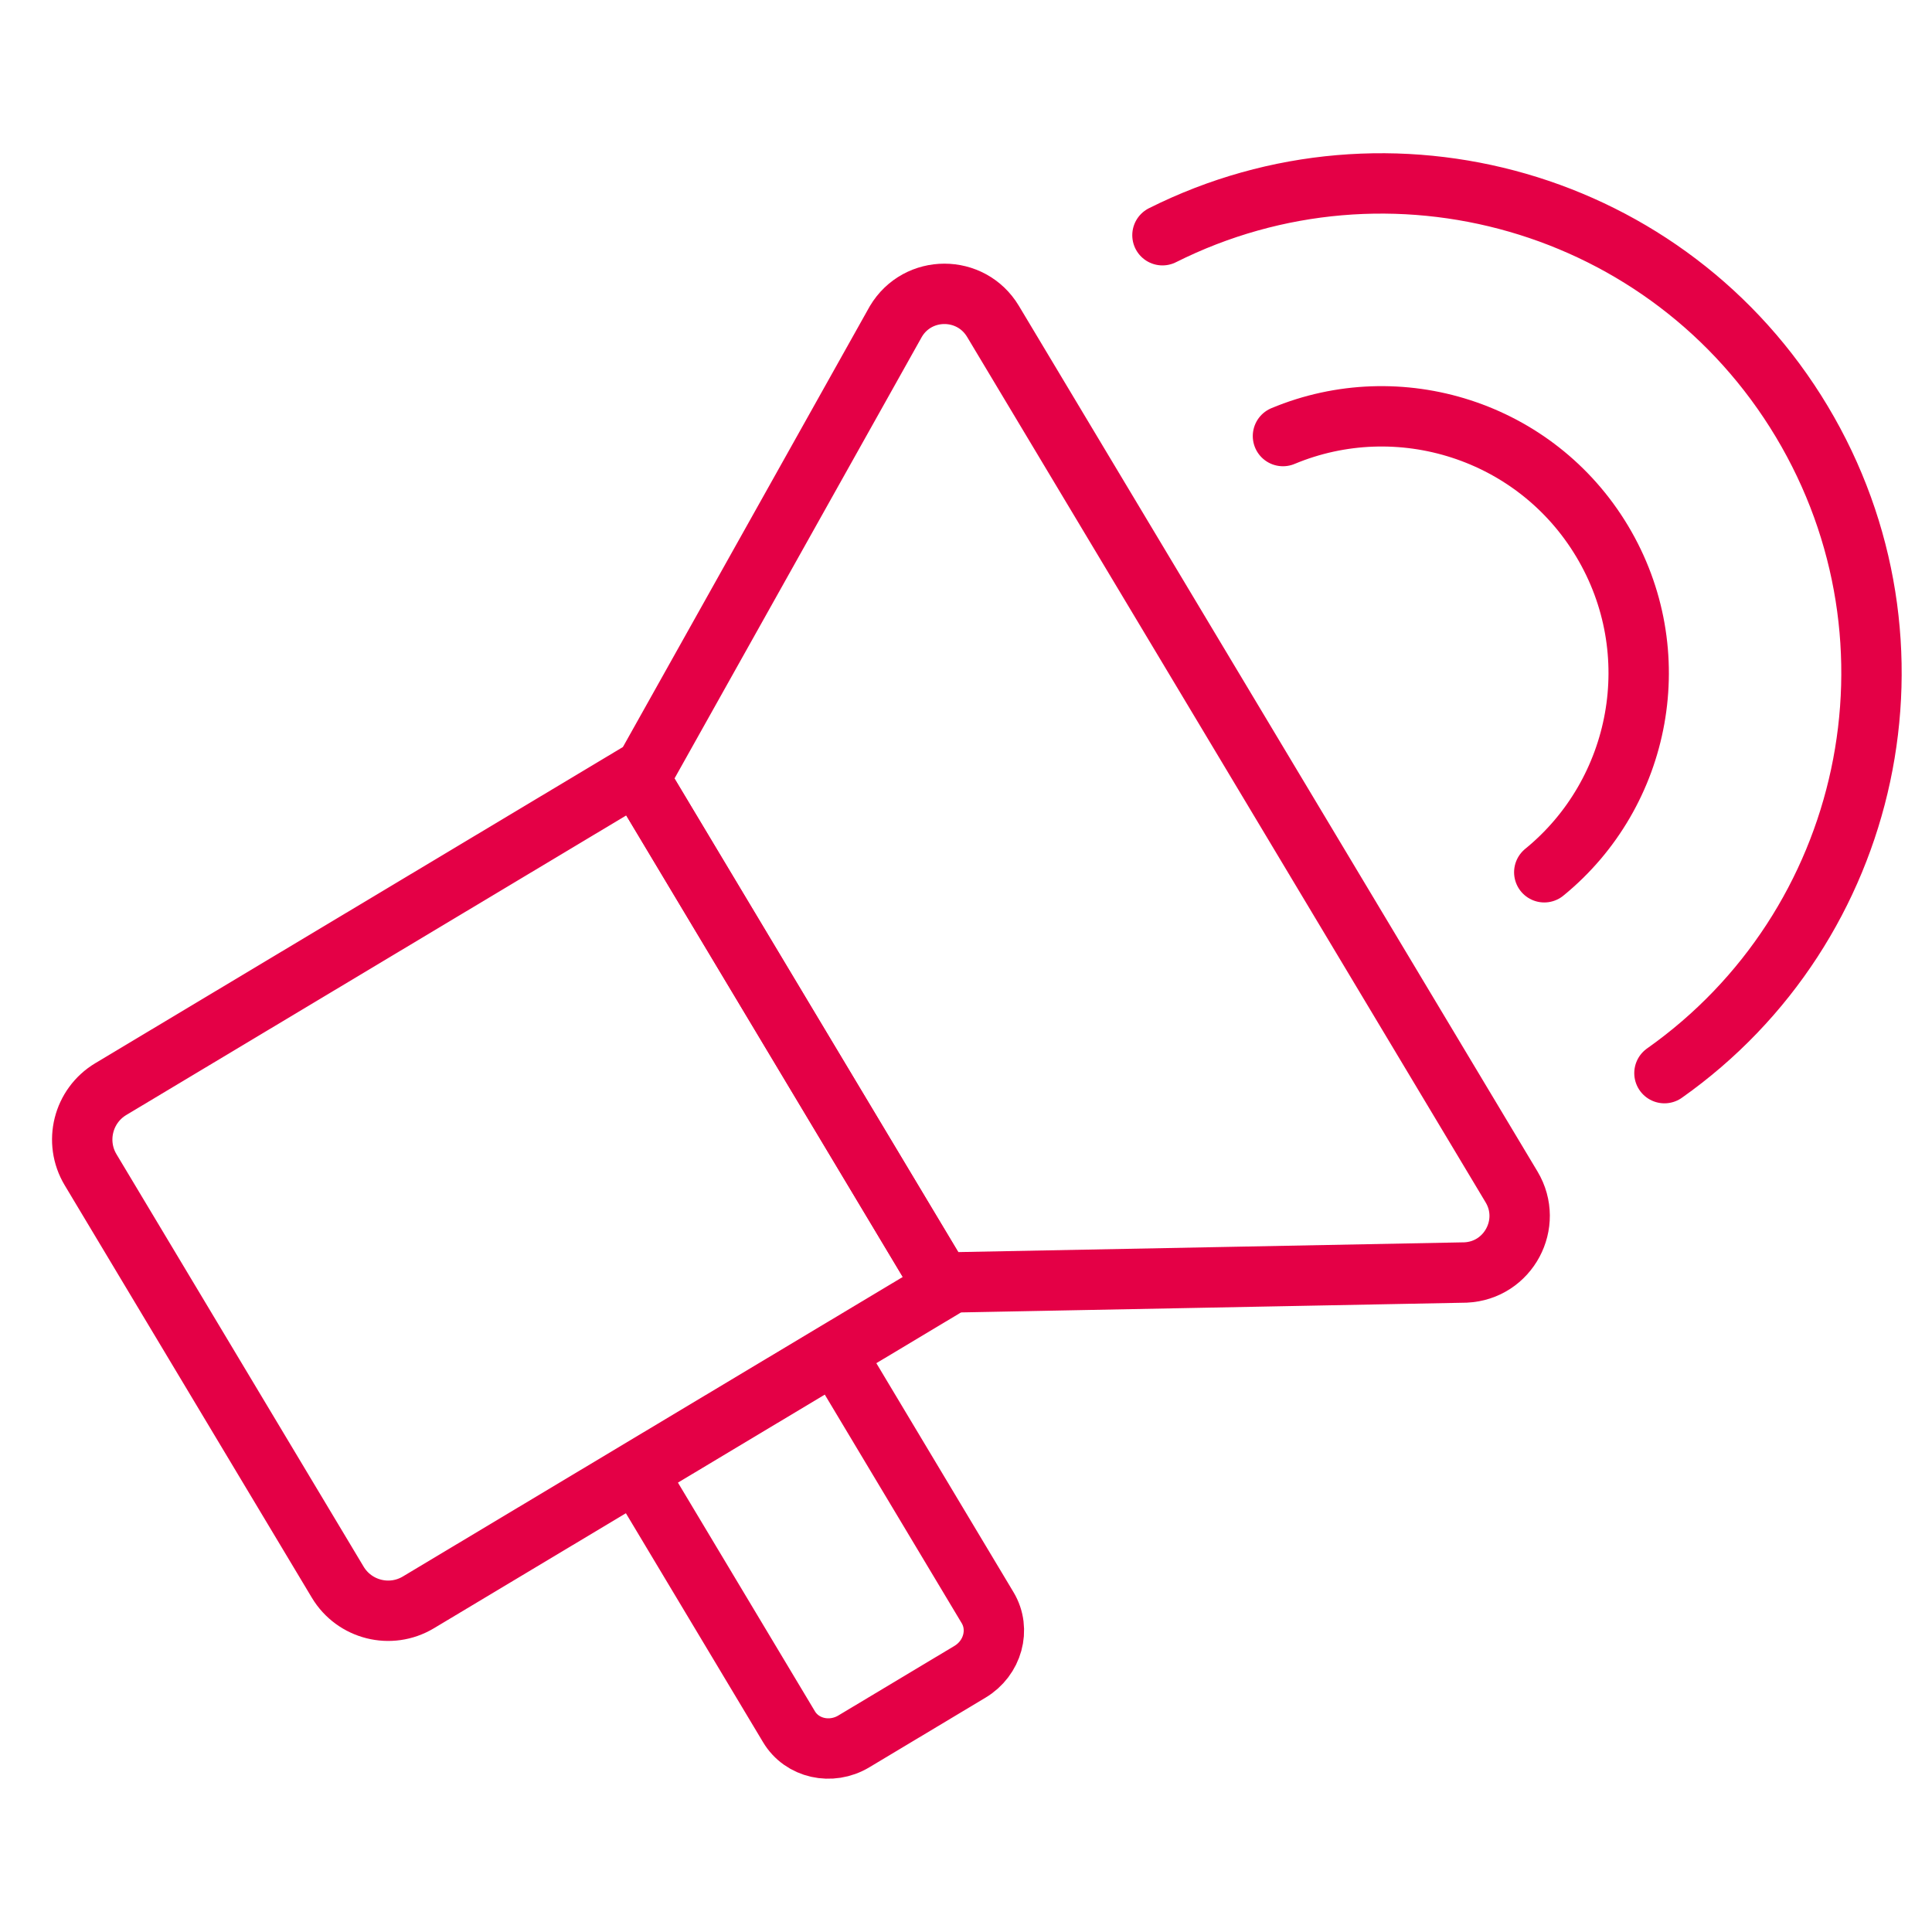
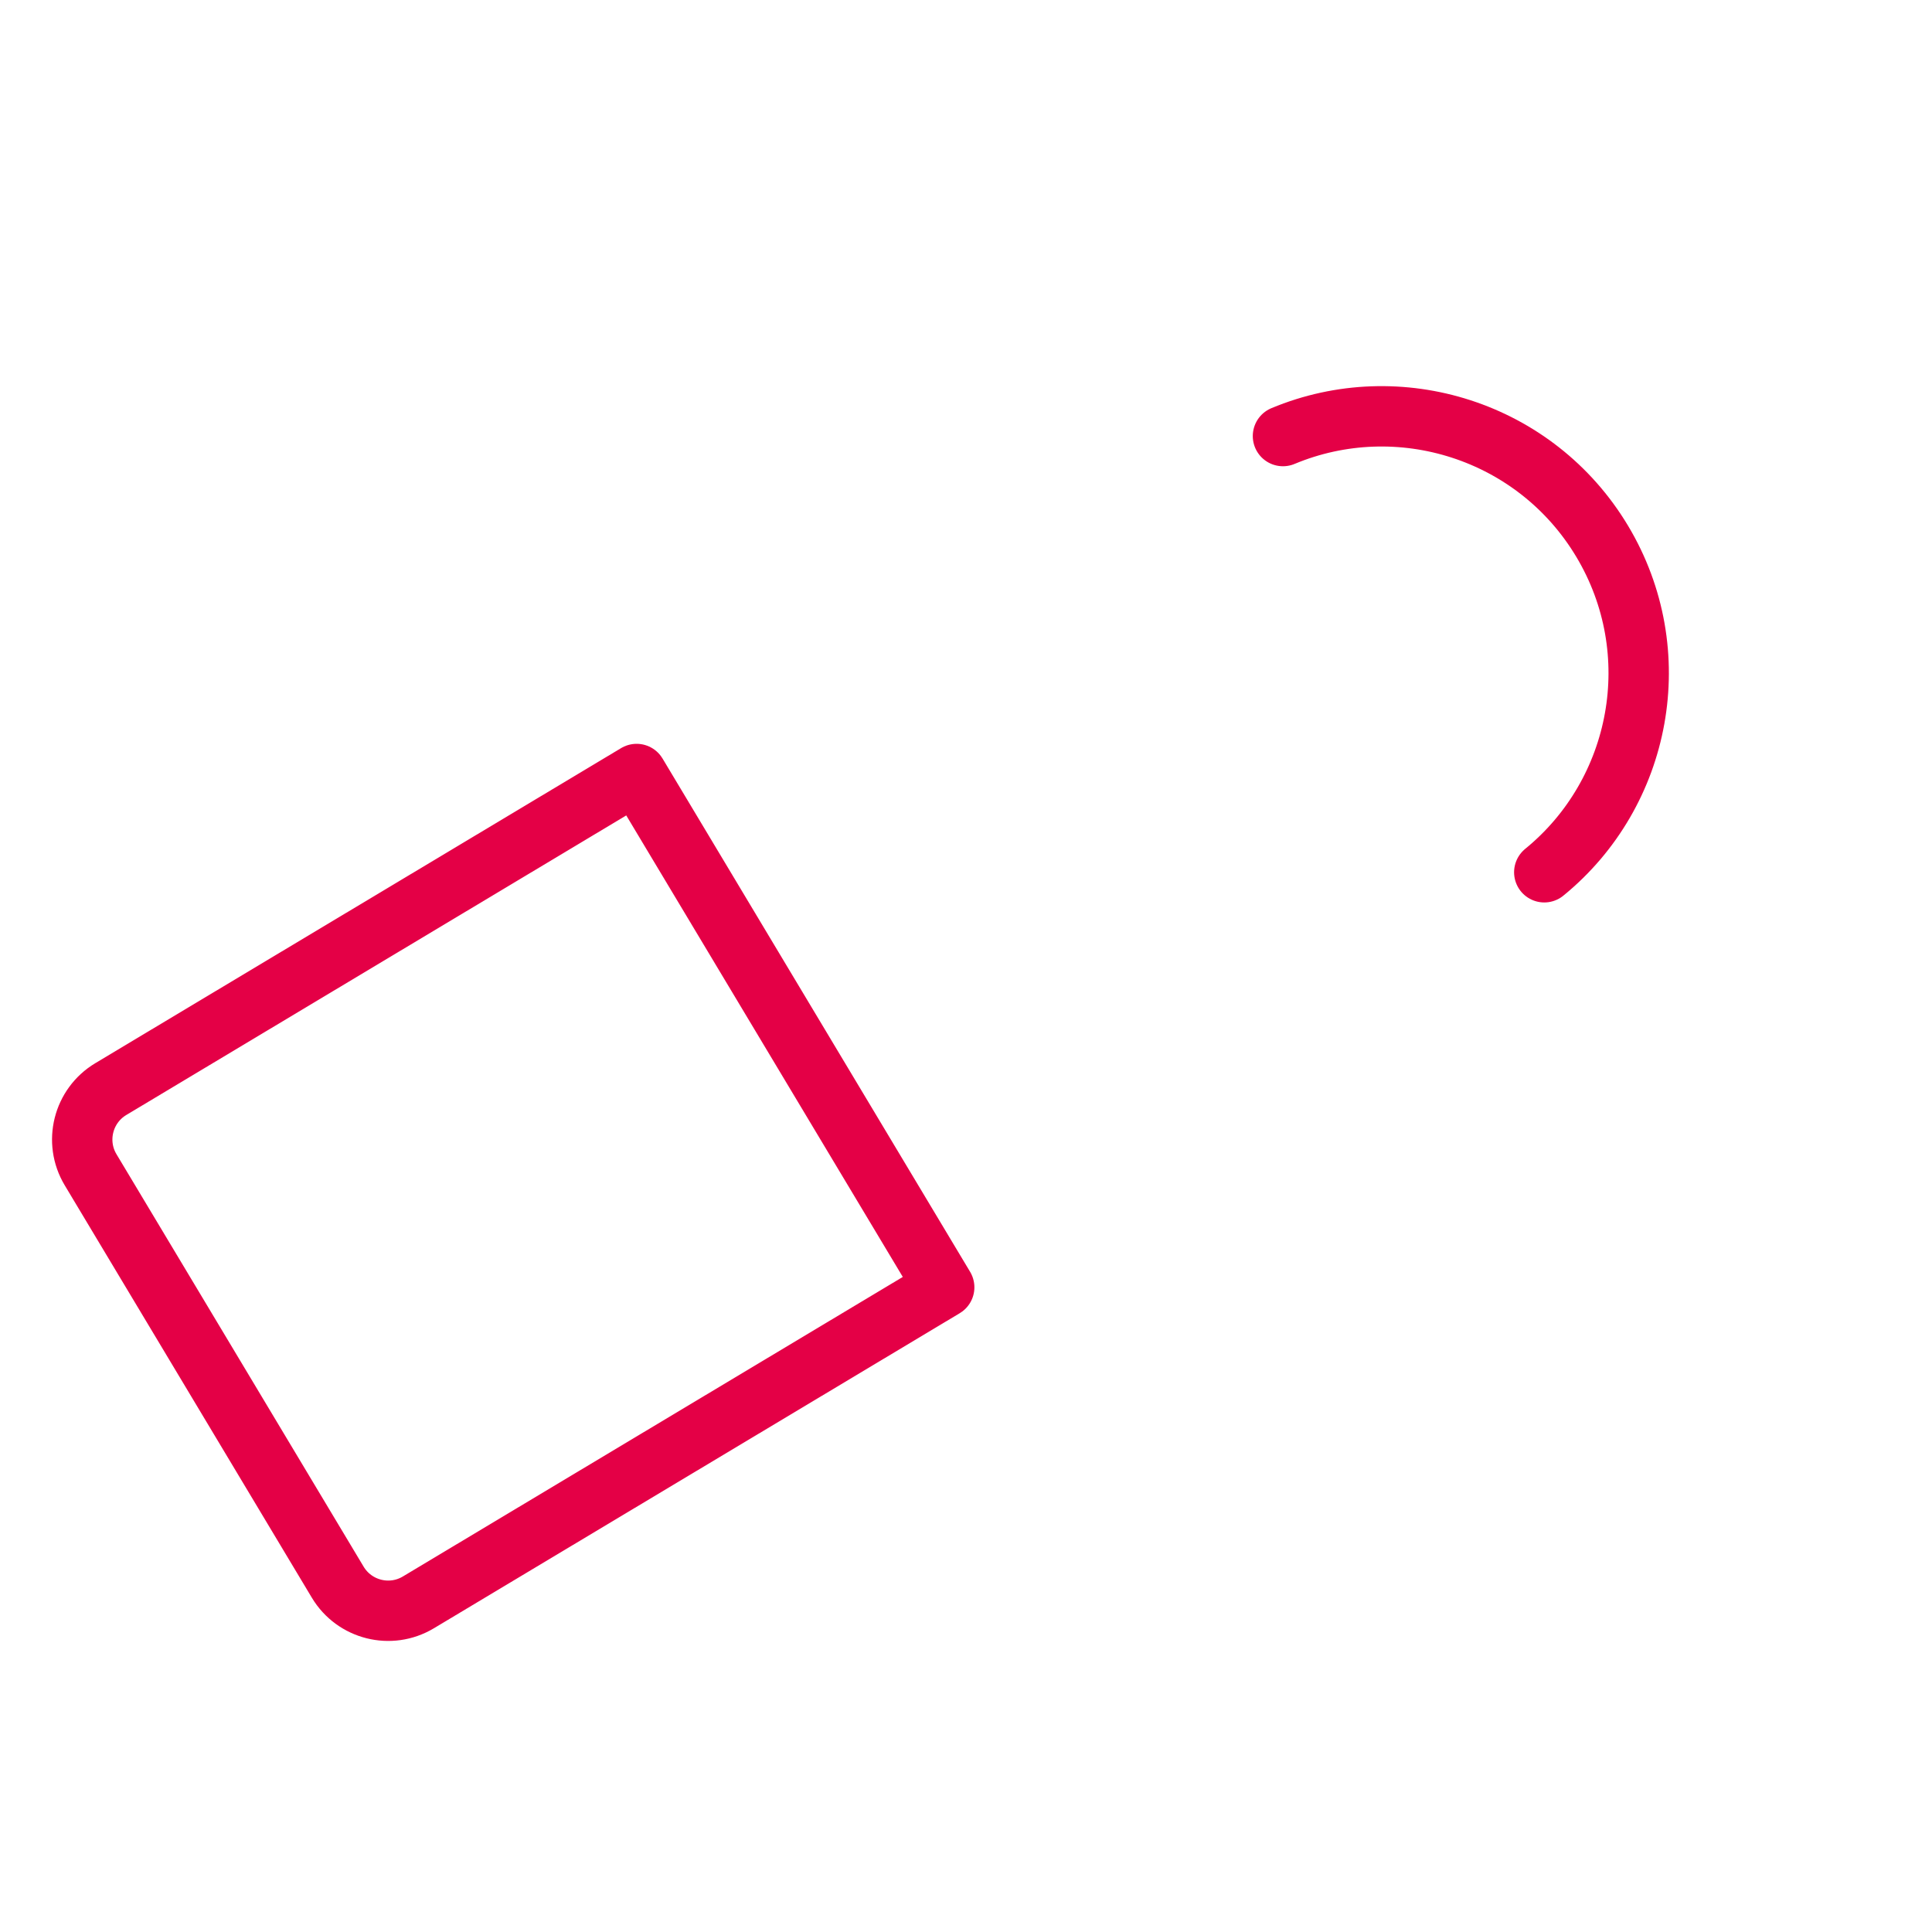
<svg xmlns="http://www.w3.org/2000/svg" width="64" height="64" viewBox="0 0 64 64" fill="none">
  <path d="M51.156 28.895C54.381 26.266 55.273 21.602 53.073 17.929C50.872 14.256 46.338 12.842 42.5 14.445" stroke="#E40046" stroke-width="2" stroke-linecap="round" stroke-linejoin="round" />
  <path d="M3.671 36.077L21.089 25.64L31.278 42.644L13.859 53.081C12.937 53.634 11.741 53.334 11.188 52.412L3.001 38.749C2.448 37.827 2.748 36.63 3.671 36.077Z" stroke="#E40046" stroke-width="2" stroke-linecap="round" stroke-linejoin="round" />
-   <path d="M32.13 55.381L28.286 57.685C27.53 58.139 26.566 57.921 26.136 57.2L21.086 48.77L27.666 44.826L32.716 53.257C33.148 53.977 32.886 54.93 32.13 55.381Z" stroke="#E40046" stroke-width="2" stroke-linecap="round" stroke-linejoin="round" />
-   <path d="M31.182 42.488L48.551 42.153C49.967 42.087 50.8 40.533 50.072 39.318L32.894 10.646C32.165 9.43 30.403 9.43 29.677 10.648L21.188 25.805L31.182 42.488Z" stroke="#E40046" stroke-width="2" stroke-linecap="round" stroke-linejoin="round" />
-   <path d="M55.137 35.549C62.008 30.698 64.08 21.297 59.686 13.963C55.293 6.631 46.027 4.023 38.508 7.792" stroke="#E40046" stroke-width="2" stroke-linecap="round" stroke-linejoin="round" />
</svg>